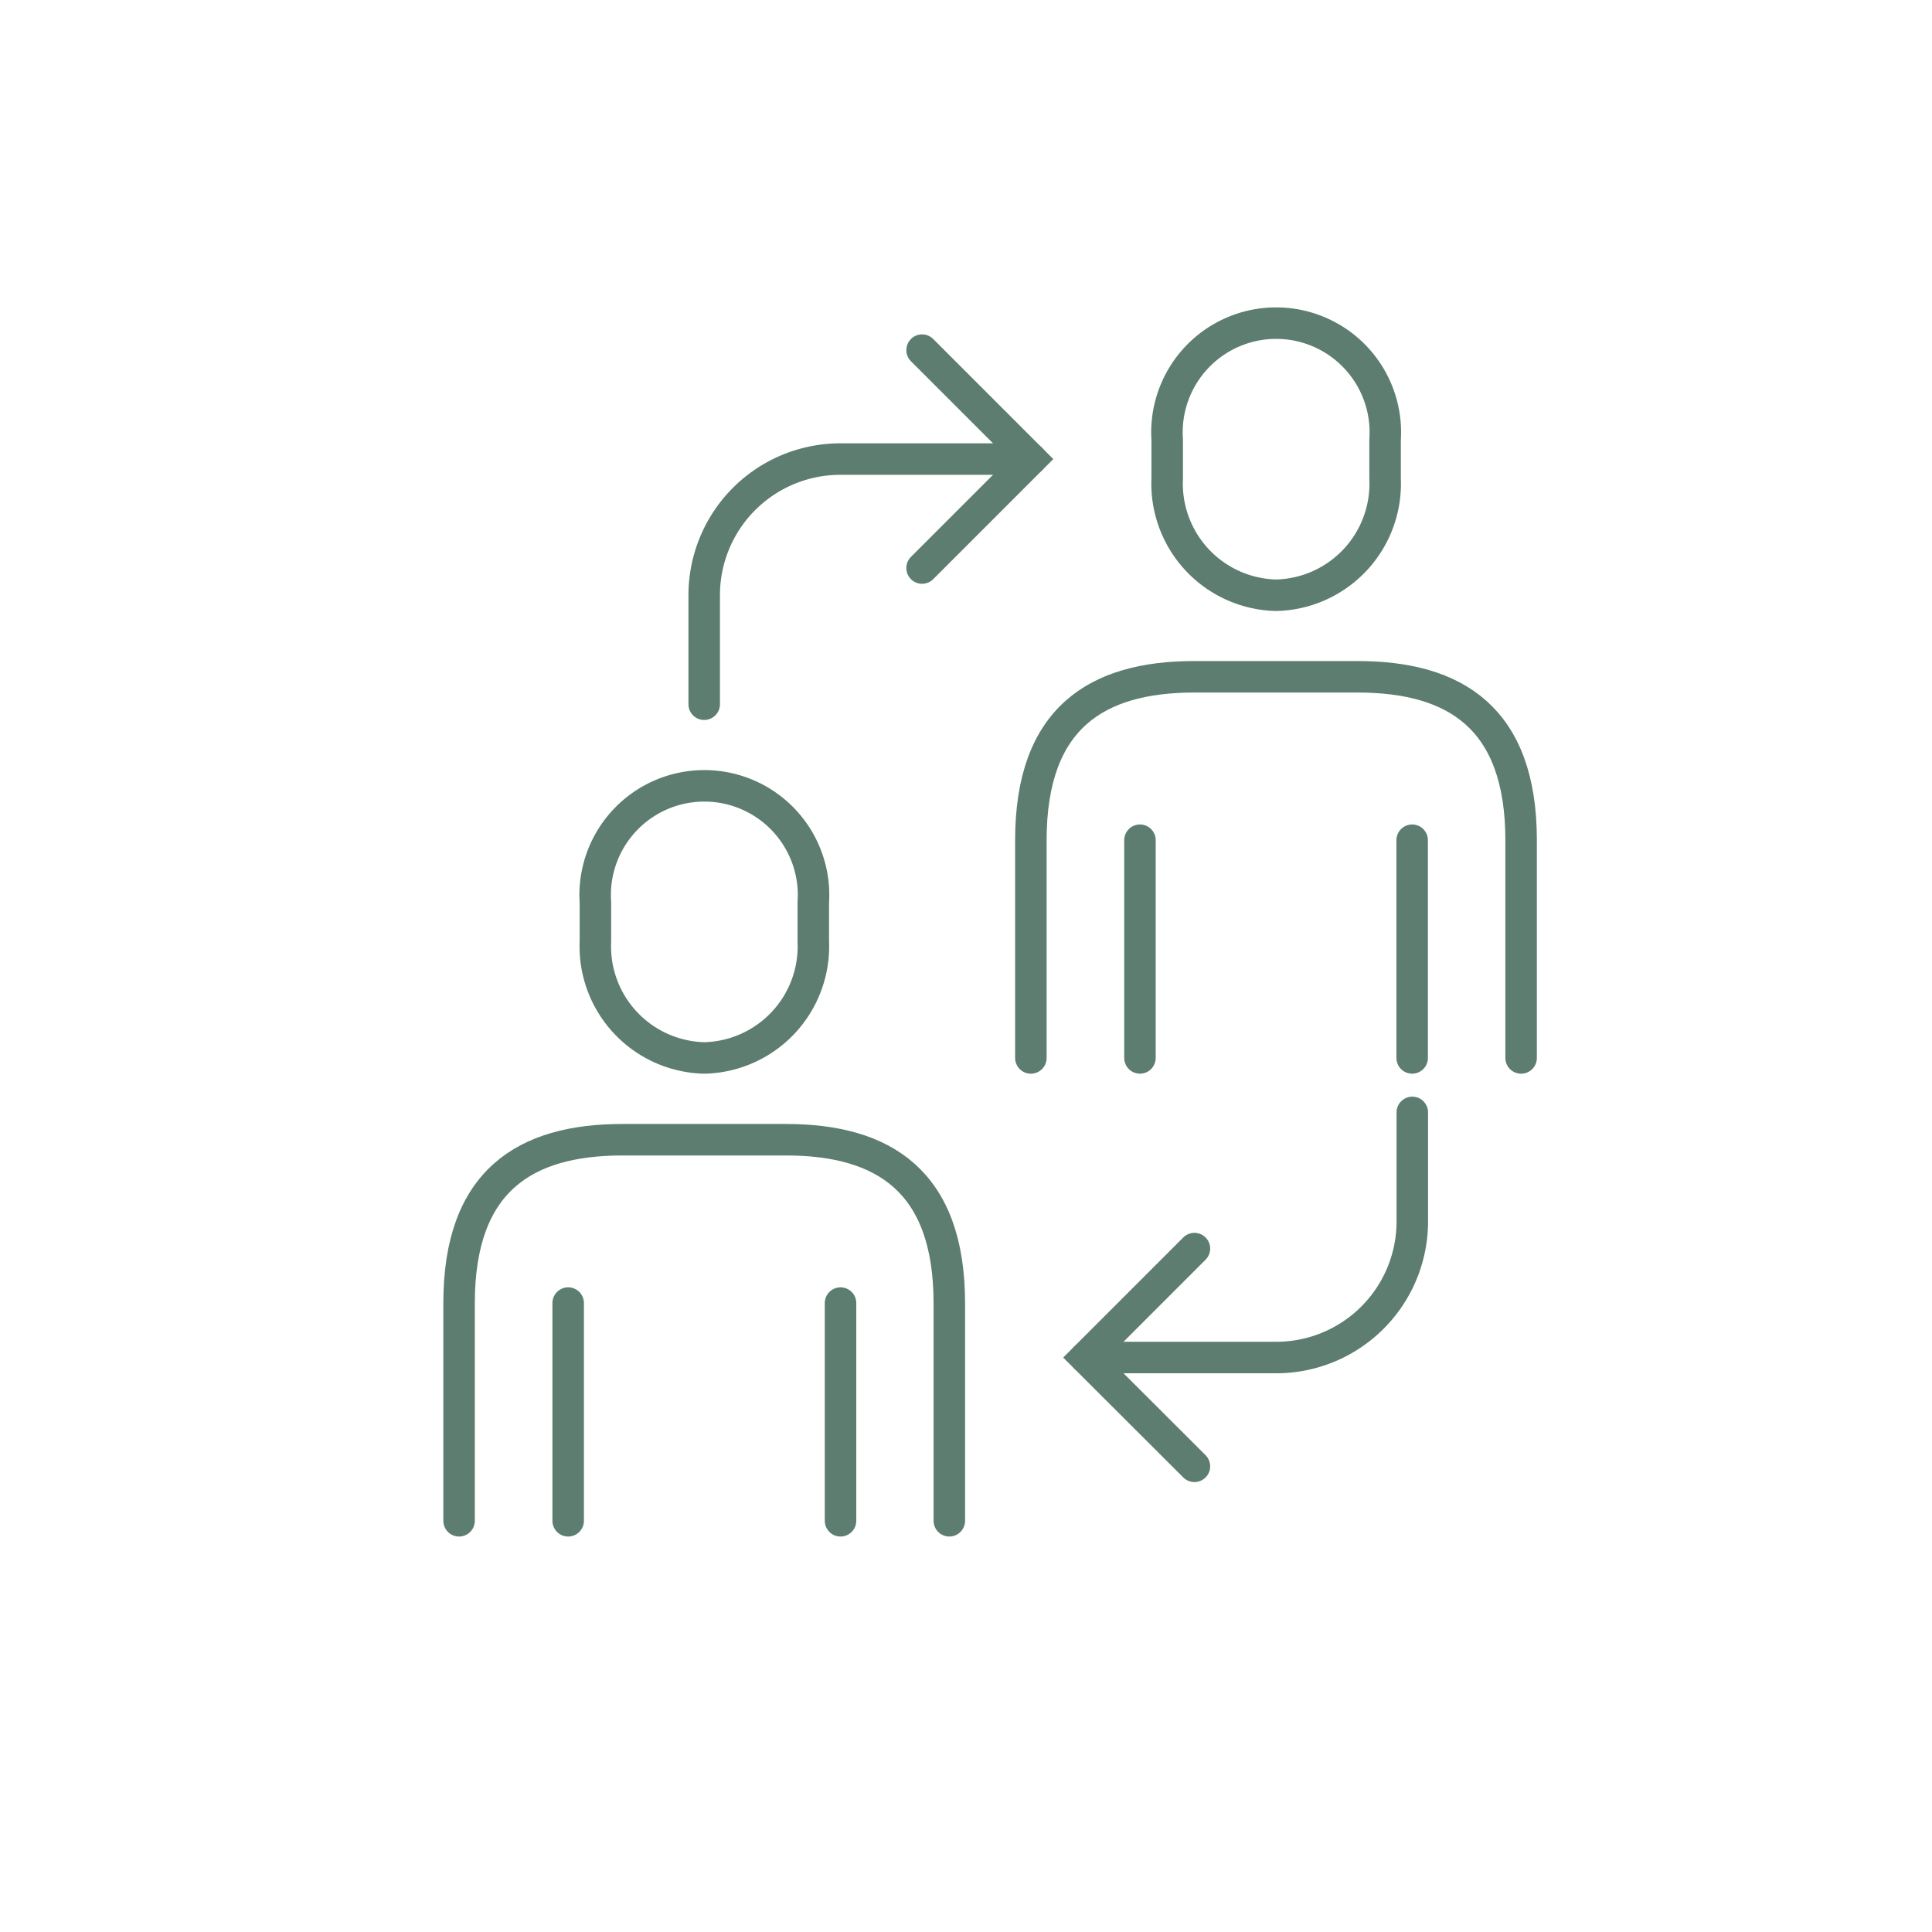
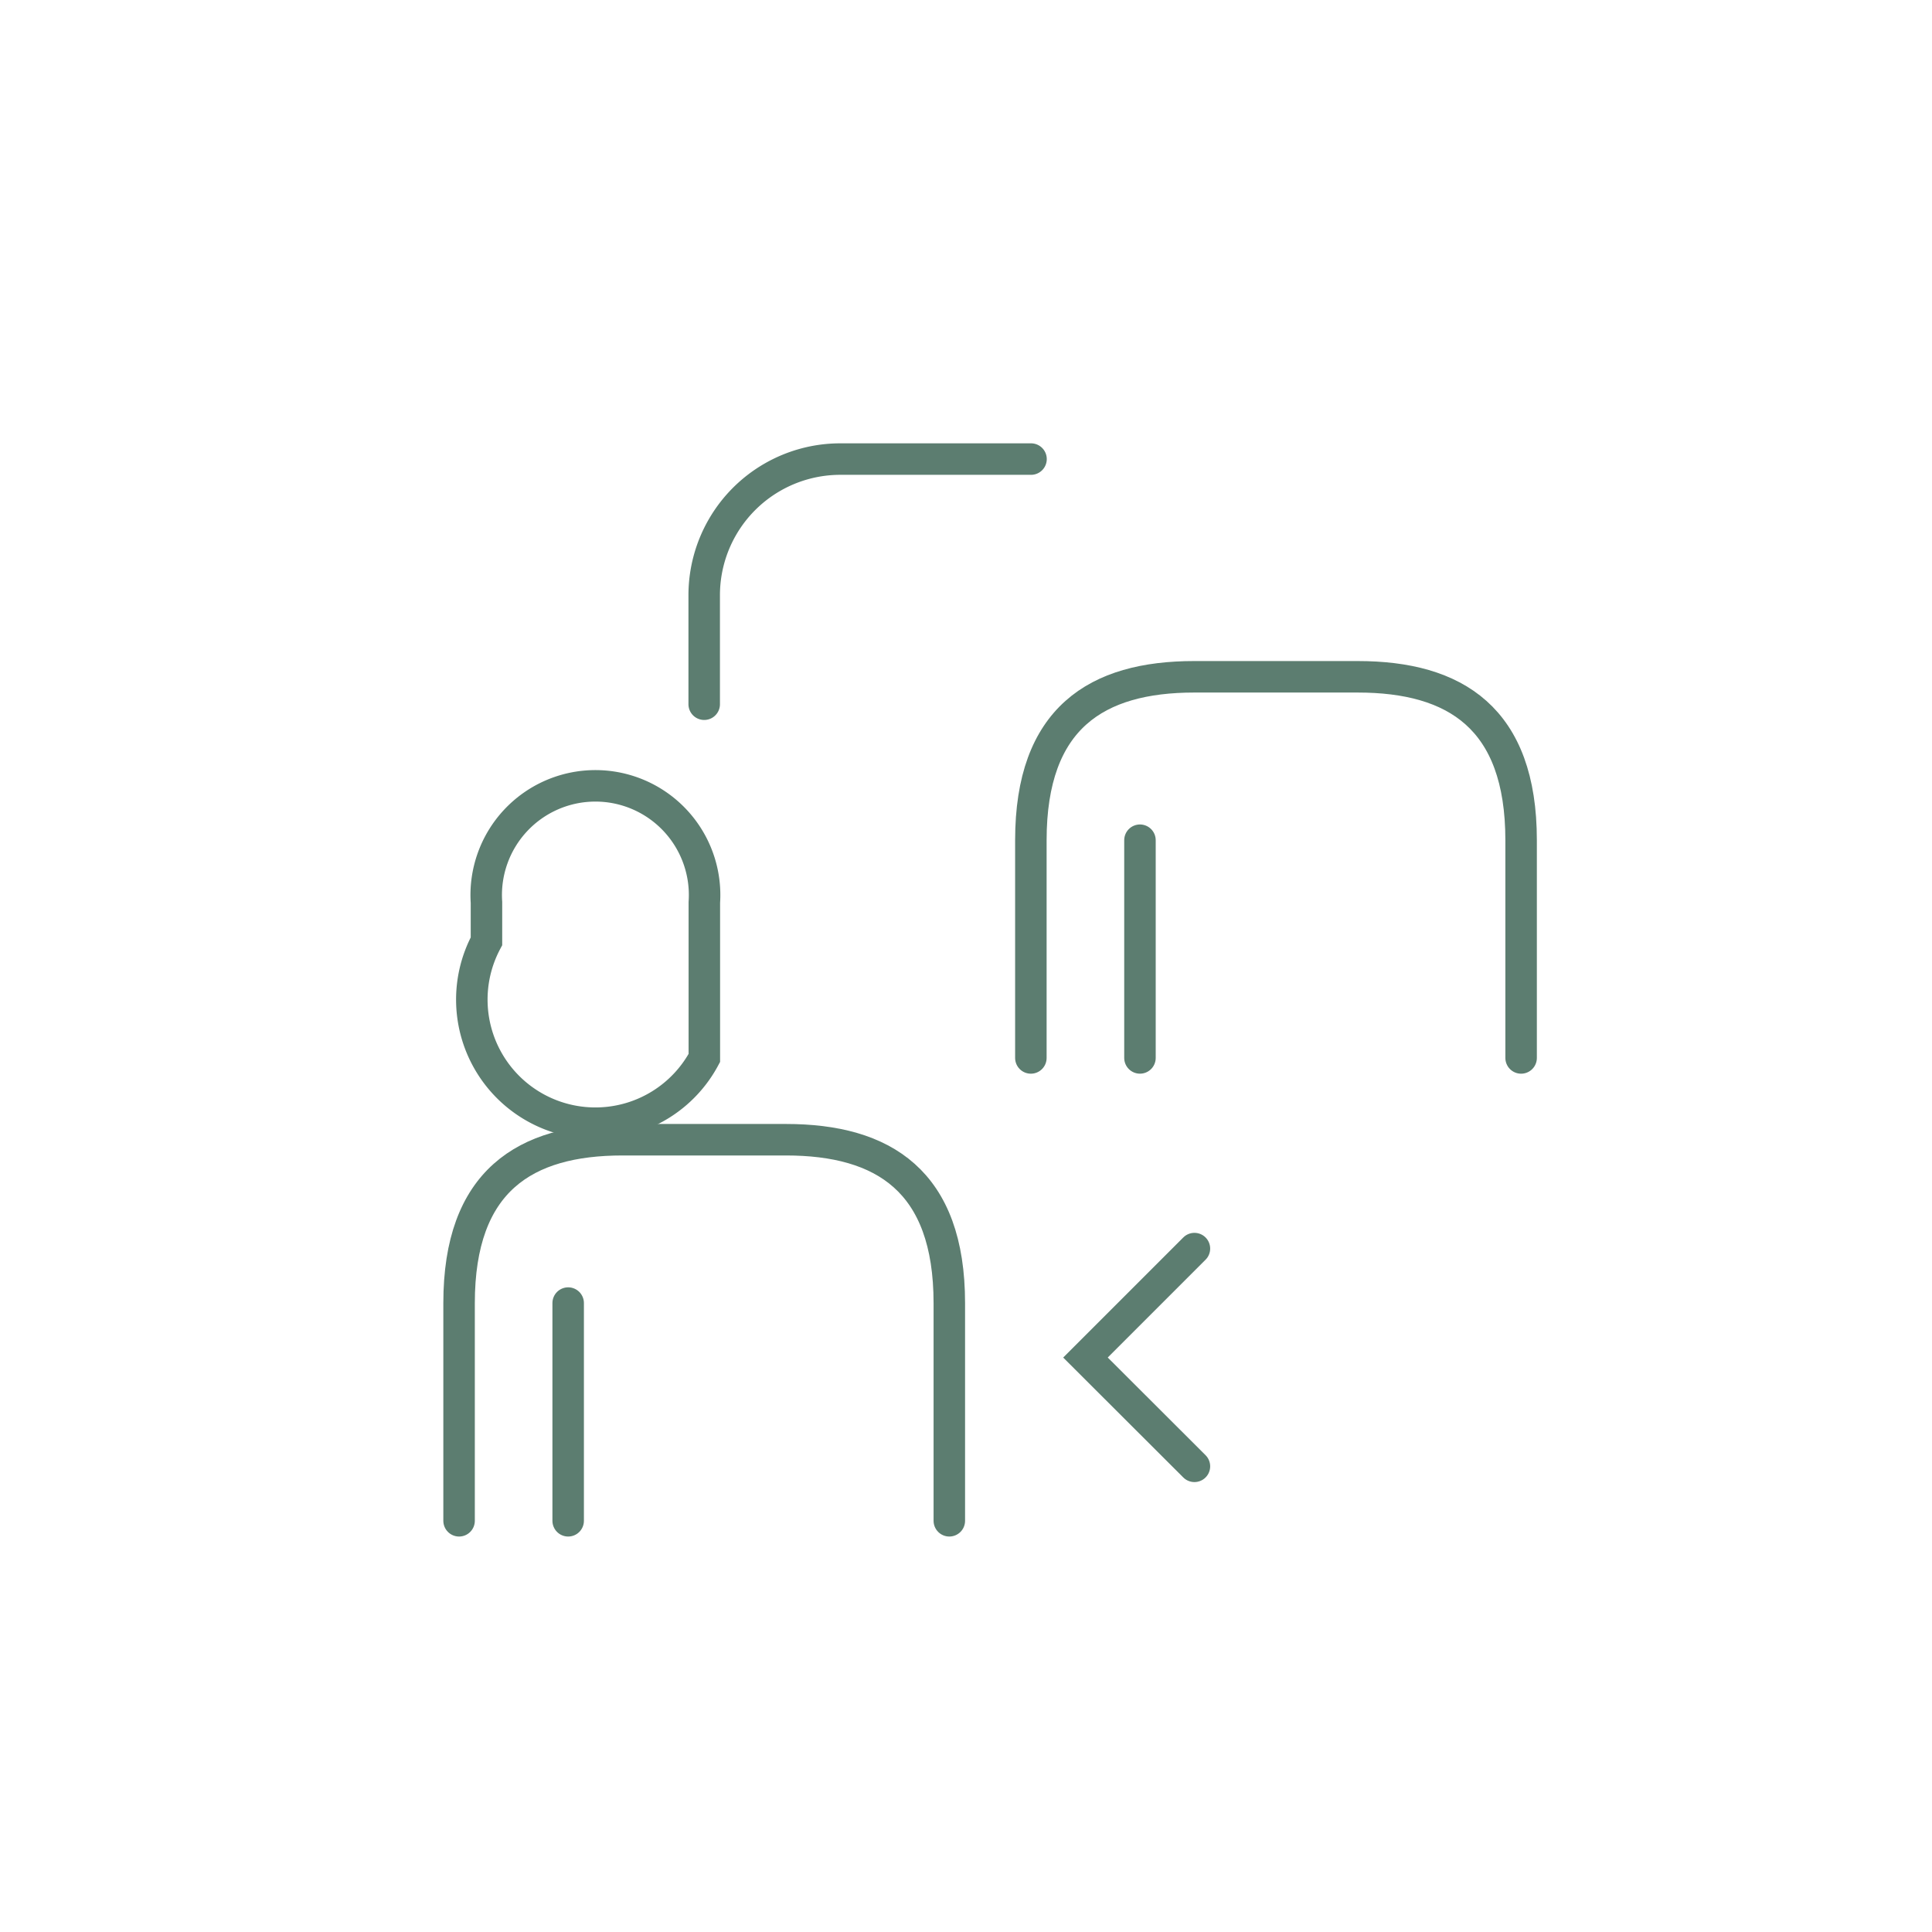
<svg xmlns="http://www.w3.org/2000/svg" width="120" height="120" viewBox="0 0 120 120">
  <defs>
    <clipPath id="clip-path">
      <rect id="Rectangle_148" data-name="Rectangle 148" width="120" height="120" transform="translate(86 2815)" fill="#fff" stroke="#707070" stroke-width="1" />
    </clipPath>
    <filter id="Ellipse_129" x="0" y="0" width="120" height="120" filterUnits="userSpaceOnUse">
      <feOffset input="SourceAlpha" />
      <feGaussianBlur stdDeviation="1.956" result="blur" />
      <feFlood flood-opacity="0.251" />
      <feComposite operator="in" in2="blur" />
      <feComposite in="SourceGraphic" />
    </filter>
  </defs>
  <g id="Mask_Group_41" data-name="Mask Group 41" transform="translate(-86 -2815)" clip-path="url(#clip-path)">
    <g id="TS_RPO_120x120_AdviseConsult-icon" transform="translate(87.457 2816.34)">
      <g transform="matrix(1, 0, 0, 1, -1.46, -1.34)" filter="url(#Ellipse_129)">
        <circle id="Ellipse_129-2" data-name="Ellipse 129" cx="54.133" cy="54.133" r="54.133" transform="translate(5.87 5.87)" fill="#fff" />
      </g>
-       <path id="Path_301" data-name="Path 301" d="M77.806,35.632a6.933,6.933,0,0,0,6.767-7.246V25.971a6.782,6.782,0,1,0-13.533,0v2.415A6.933,6.933,0,0,0,77.806,35.632Z" fill="none" stroke="#5c7d70" stroke-linecap="round" stroke-width="1.956" />
      <line id="Line_66" data-name="Line 66" y2="13.523" transform="translate(69.348 50.847)" fill="none" stroke="#5c7d70" stroke-linecap="round" stroke-width="1.956" />
      <path id="Path_302" data-name="Path 302" d="M93.022,64.371V50.847c0-7.588-4.087-10.15-10.15-10.15H72.722c-6.063,0-10.15,2.552-10.15,10.15V64.371" fill="none" stroke="#5c7d70" stroke-linecap="round" stroke-width="1.956" />
-       <line id="Line_67" data-name="Line 67" y2="13.523" transform="translate(86.255 50.847)" fill="none" stroke="#5c7d70" stroke-linecap="round" stroke-width="1.956" />
-       <path id="Path_303" data-name="Path 303" d="M42.291,64.371a6.933,6.933,0,0,0,6.767-7.246V54.71a6.782,6.782,0,1,0-13.533,0v2.415A6.933,6.933,0,0,0,42.291,64.371Z" fill="none" stroke="#5c7d70" stroke-linecap="round" stroke-width="1.956" />
+       <path id="Path_303" data-name="Path 303" d="M42.291,64.371V54.71a6.782,6.782,0,1,0-13.533,0v2.415A6.933,6.933,0,0,0,42.291,64.371Z" fill="none" stroke="#5c7d70" stroke-linecap="round" stroke-width="1.956" />
      <line id="Line_68" data-name="Line 68" y2="13.523" transform="translate(33.833 79.596)" fill="none" stroke="#5c7d70" stroke-linecap="round" stroke-width="1.956" />
      <path id="Path_304" data-name="Path 304" d="M57.507,93.119V79.6c0-7.588-4.087-10.15-10.15-10.15H37.207c-6.063,0-10.15,2.552-10.15,10.15V93.119" fill="none" stroke="#5c7d70" stroke-linecap="round" stroke-width="1.956" />
-       <line id="Line_69" data-name="Line 69" y2="13.523" transform="translate(50.75 79.596)" fill="none" stroke="#5c7d70" stroke-linecap="round" stroke-width="1.956" />
      <path id="Path_305" data-name="Path 305" d="M72.731,89.736l-6.767-6.757,6.767-6.767" fill="none" stroke="#5c7d70" stroke-linecap="round" stroke-width="1.956" />
-       <path id="Path_306" data-name="Path 306" d="M65.965,82.979H77.806a8.455,8.455,0,0,0,8.458-8.458V67.754" fill="none" stroke="#5c7d70" stroke-linecap="round" stroke-width="1.956" />
-       <path id="Path_307" data-name="Path 307" d="M55.815,20.407l6.767,6.767-6.767,6.767" fill="none" stroke="#5c7d70" stroke-linecap="round" stroke-width="1.956" />
      <path id="Path_308" data-name="Path 308" d="M62.581,27.174H50.74a8.455,8.455,0,0,0-8.458,8.458V42.4" fill="none" stroke="#5c7d70" stroke-linecap="round" stroke-width="1.956" />
    </g>
  </g>
</svg>